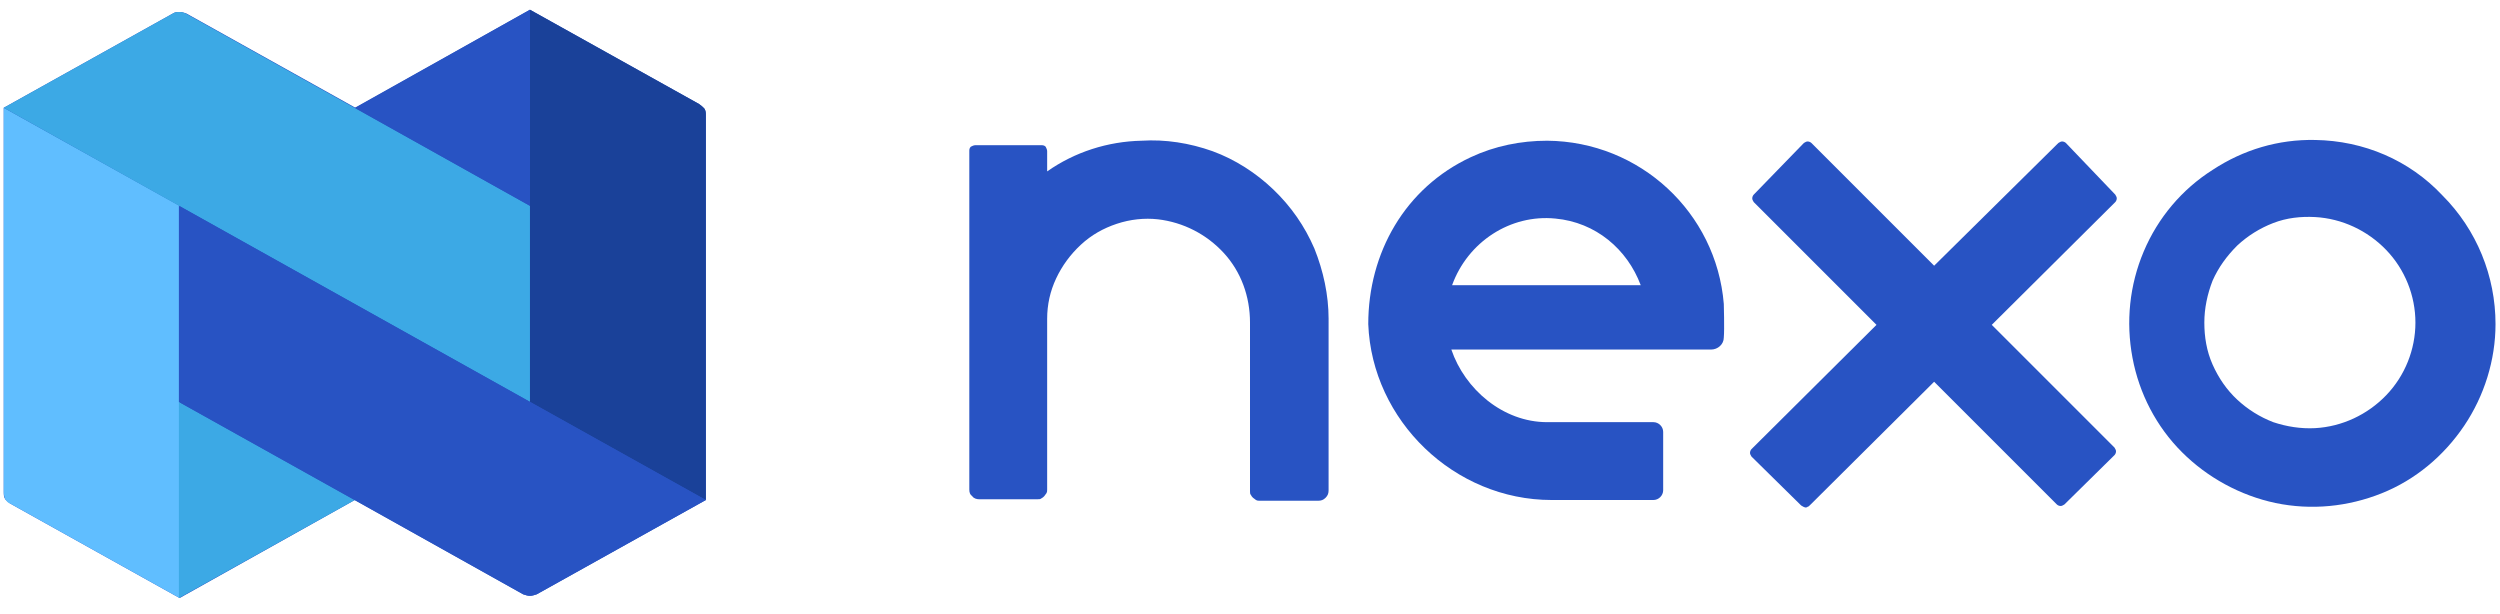
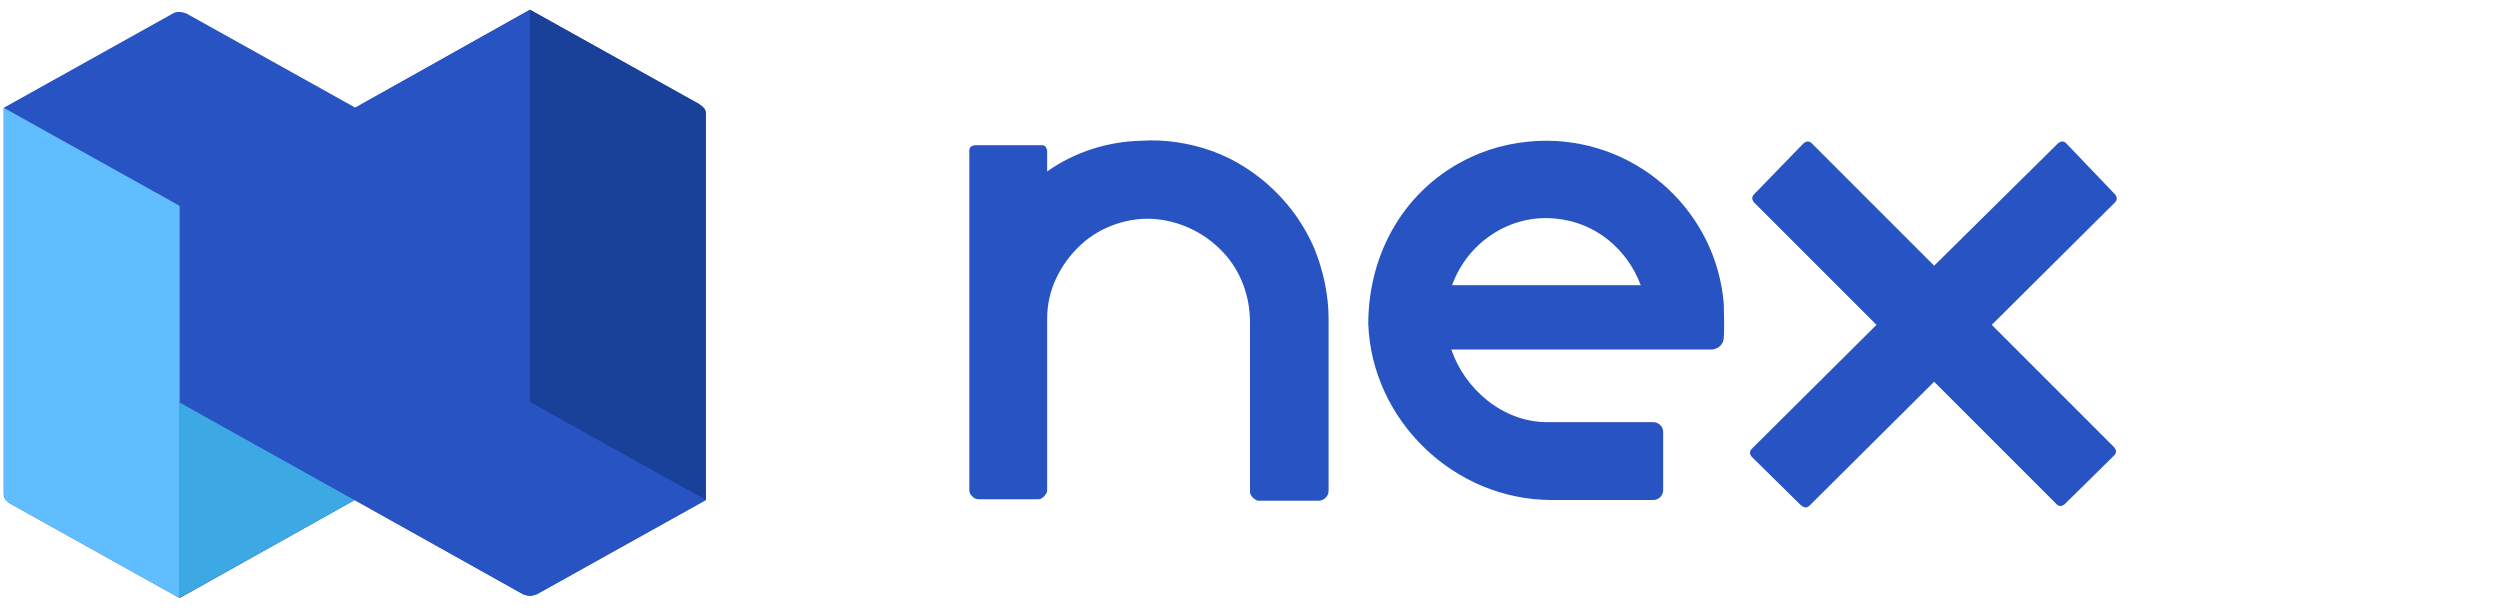
<svg xmlns="http://www.w3.org/2000/svg" version="1.1" id="Layer_1" x="0px" y="0px" viewBox="0 0 334 82" style="enable-background:new 0 0 334 82;" xml:space="preserve">
  <style type="text/css">
	.st0{fill:#2853C3;}
	.st1{fill-rule:evenodd;clip-rule:evenodd;fill:#2853C3;}
	.st2{fill:#60BEFF;}
	.st3{fill:#1A4199;}
	.st4{fill:#3CA9E5;}
</style>
  <g>
-     <path class="st0" d="M309.3,18.7c-4.9-0.1-9.6,1.3-13.7,4c-4.1,2.6-7.3,6.4-9.2,10.9c-1.9,4.5-2.4,9.4-1.5,14.2s3.2,9.2,6.6,12.6   s7.8,5.8,12.5,6.8c4.8,1,9.7,0.5,14.2-1.3c4.5-1.8,8.3-5,11-9c2.7-4,4.2-8.8,4.2-13.6c0-6.4-2.5-12.6-7.1-17.2   C321.9,21.4,315.8,18.8,309.3,18.7z M309.3,57.2c-1.9,0.1-3.8-0.2-5.6-0.8c-1.8-0.7-3.4-1.7-4.8-3c-1.4-1.3-2.5-2.9-3.3-4.7   s-1.1-3.7-1.1-5.6c0-1.9,0.4-3.8,1.1-5.6c0.8-1.8,1.9-3.3,3.3-4.7c1.4-1.3,3-2.3,4.8-3c1.8-0.7,3.7-0.9,5.6-0.8   c3.6,0.2,7,1.8,9.5,4.4c2.5,2.6,3.9,6.1,3.9,9.7s-1.4,7.1-3.9,9.7C316.3,55.4,312.9,57,309.3,57.2z" />
    <path class="st0" d="M276,19.1c-0.1-0.1-0.3-0.2-0.5-0.2s-0.3,0.1-0.5,0.2l-16.6,16.4l-16.4-16.4c-0.1-0.1-0.3-0.2-0.5-0.2   s-0.3,0.1-0.5,0.2l-6.7,6.9c-0.1,0.1-0.2,0.3-0.2,0.5s0.1,0.3,0.2,0.5l16.4,16.4l-16.7,16.6c-0.1,0.1-0.2,0.3-0.2,0.5   s0.1,0.3,0.2,0.5l6.6,6.5c0.1,0.1,0.2,0.1,0.3,0.2c0.1,0,0.2,0.1,0.3,0.1c0.1,0,0.2,0,0.3-0.1c0.1,0,0.2-0.1,0.3-0.2L258.4,51   l16.4,16.4c0.1,0.1,0.3,0.2,0.5,0.2s0.3-0.1,0.5-0.2l6.7-6.6c0.1-0.1,0.2-0.3,0.2-0.5c0-0.2-0.1-0.3-0.2-0.5l-16.4-16.4L282.6,27   c0.1-0.1,0.2-0.3,0.2-0.5s-0.1-0.3-0.2-0.5L276,19.1z" />
    <path class="st0" d="M230.3,40.6c-1-12.2-11.2-21.7-23.6-21.8c-3.5,0-7,0.7-10.2,2.2c-8.8,4.1-13.7,12.8-13.7,22.3   c0.5,12.9,11.5,23.5,24.5,23.5h13.6c0.7,0,1.3-0.6,1.3-1.3v-7.8c0-0.7-0.6-1.3-1.3-1.3h-14.2c-5.9,0-11-4.4-12.8-9.7h34.7   c0.9,0,1.7-0.7,1.7-1.6C230.4,44,230.3,40.6,230.3,40.6z M219.2,38.1H194c2.1-5.8,7.8-9.5,13.8-8.9   C213.2,29.7,217.4,33.3,219.2,38.1z" />
    <path class="st0" d="M152.5,18.8c-4.5,0.1-8.9,1.5-12.6,4.1v-2.7c0-0.2-0.1-0.4-0.2-0.6c-0.2-0.2-0.4-0.2-0.6-0.2h-8.8   c-0.2,0-0.4,0.1-0.6,0.2c-0.2,0.2-0.2,0.4-0.2,0.6V42c0,0.4,0,0.7,0,1.1v22.3c0,0.4,0.1,0.7,0.4,0.9c0.2,0.3,0.6,0.4,0.9,0.4h7.8   c0.2,0,0.4,0,0.5-0.1c0.2-0.1,0.3-0.2,0.4-0.3c0.1-0.1,0.2-0.3,0.3-0.4c0.1-0.2,0.1-0.3,0.1-0.5V42.6c0-1.9,0.4-3.7,1.2-5.4   c0.8-1.7,1.9-3.2,3.3-4.5c1.4-1.3,3-2.2,4.8-2.8c1.8-0.6,3.7-0.8,5.5-0.6c3.4,0.4,6.5,2,8.8,4.5c2.3,2.5,3.5,5.8,3.5,9.3v22.5   c0,0.2,0,0.4,0.1,0.5c0.1,0.2,0.2,0.3,0.3,0.4c0.1,0.1,0.3,0.2,0.4,0.3c0.2,0.1,0.3,0.1,0.5,0.1h7.8c0.4,0,0.7-0.1,1-0.4   s0.4-0.6,0.4-1V42.6c0-3.2-0.7-6.4-1.9-9.4c-1.3-3-3.1-5.6-5.5-7.9c-2.3-2.2-5.1-4-8.1-5.1C158.9,19.1,155.7,18.6,152.5,18.8   L152.5,18.8z" />
    <path class="st1" d="M70.8,1.3l22.6,12.6c0.3,0.2,0.5,0.4,0.7,0.6c0.2,0.3,0.2,0.6,0.2,0.9v51.4L71.7,79.4   c-0.3,0.1-0.6,0.2-0.9,0.2c-0.3,0-0.6-0.1-0.9-0.2L47.4,66.8L24,79.9v0l0,0l0,0v0L1.4,67.3c-0.3-0.2-0.5-0.4-0.7-0.6   c-0.2-0.3-0.2-0.6-0.2-0.9V14.4L23.1,1.8c0.3-0.2,0.6-0.2,0.9-0.2s0.6,0.1,0.9,0.2l22.6,12.6L70.8,1.3z" />
    <path class="st2" d="M0.5,14.4v51.4c0,0.3,0.1,0.6,0.2,0.9c0.2,0.3,0.4,0.5,0.7,0.6L24,79.9V27.5L0.5,14.4z" />
    <path class="st3" d="M70.8,1.3l22.6,12.6c0.3,0.2,0.5,0.4,0.7,0.6c0.2,0.3,0.2,0.6,0.2,0.9v51.4L70.8,53.7V1.3z" />
    <path class="st4" d="M23.9,79.9l23.5-13.1L23.9,53.7V79.9z" />
-     <path class="st4" d="M24.8,1.8l46,25.7v26.2L0.5,14.4L23.1,1.8c0.3-0.2,0.6-0.2,0.9-0.2S24.6,1.7,24.8,1.8L24.8,1.8z" />
    <path class="st0" d="M70.8,1.3L47.4,14.4l23.4,13.1V1.3z" />
-     <path class="st0" d="M94.3,66.8L71.7,79.4c-0.3,0.1-0.6,0.2-0.9,0.2c-0.3,0-0.6-0.1-0.9-0.2l-46-25.7V27.5L94.3,66.8z" />
+     <path class="st0" d="M94.3,66.8L71.7,79.4c-0.3,0.1-0.6,0.2-0.9,0.2c-0.3,0-0.6-0.1-0.9-0.2l-46-25.7L94.3,66.8z" />
  </g>
</svg>